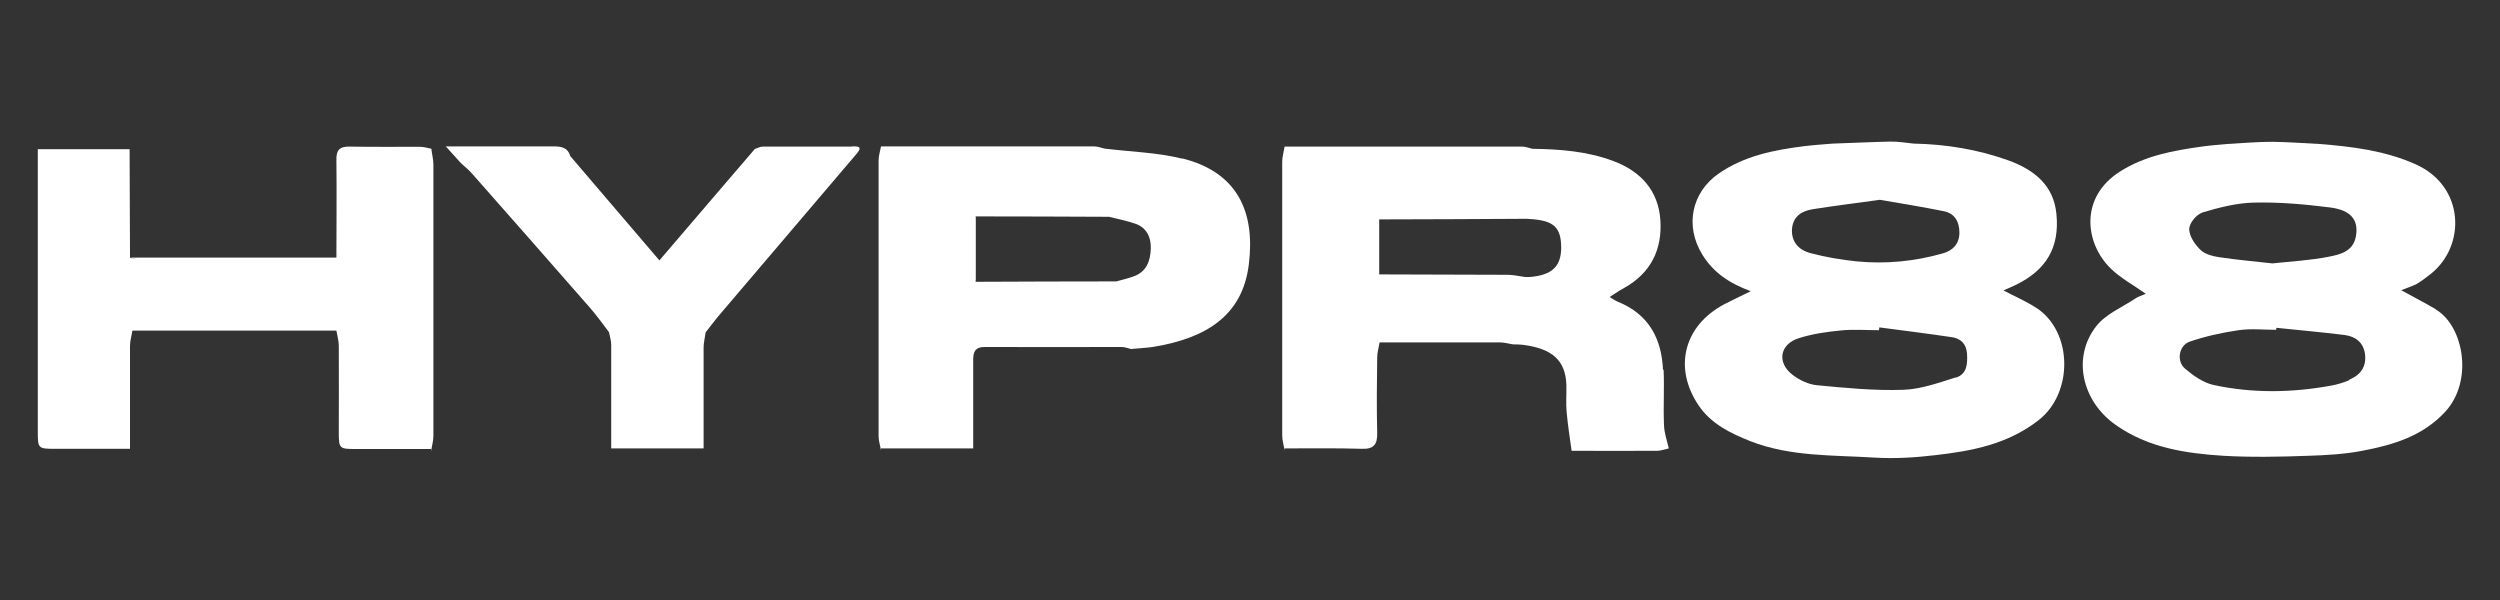
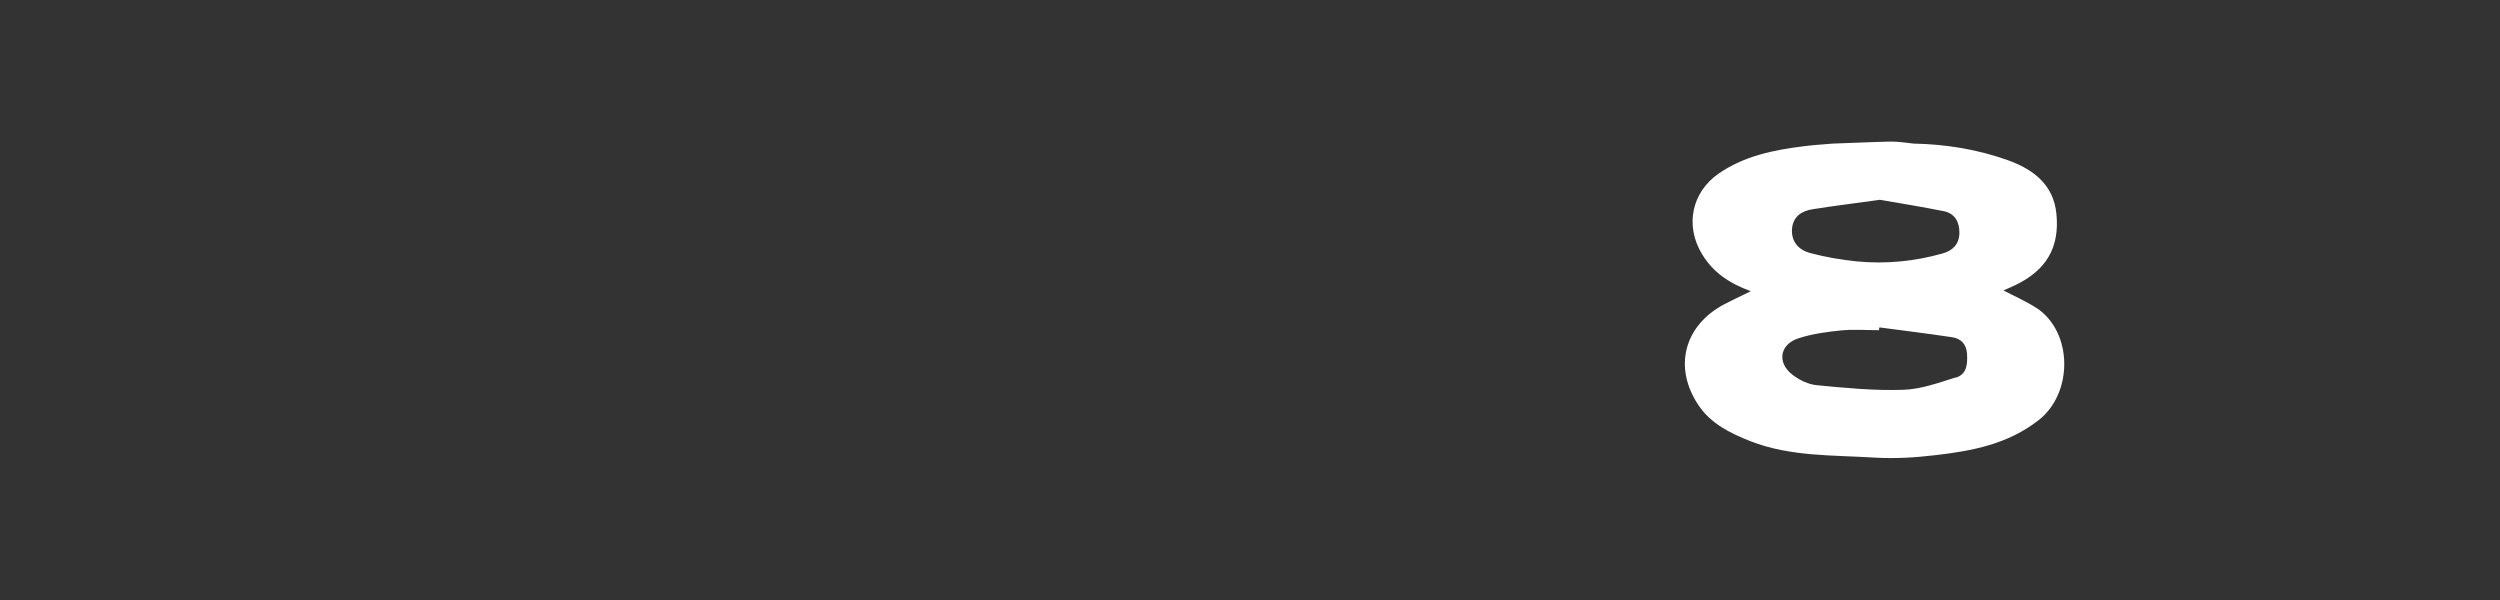
<svg xmlns="http://www.w3.org/2000/svg" id="Layer_1" viewBox="0 0 125 30">
  <rect x="0" y="0" width="125" height="30" fill="#333333" stroke="none" />
  <defs>
    <style>.cls-1{fill:#fff;}</style>
  </defs>
  <path class="cls-1" d="m101.84,15.41c-.52-.34-1.1-.59-1.67-.89.23-.1.43-.18.63-.28,1.51-.74,2.19-1.86,2.02-3.55-.14-1.43-1.11-2.2-2.4-2.67-1.53-.55-3.12-.81-4.74-.84-.39-.04-.79-.11-1.18-.1-.95.02-1.9.07-2.86.1-.48.04-.96.07-1.44.13-1.51.19-2.98.48-4.27,1.37-1.36.95-1.69,2.62-.82,4.04.55.9,1.34,1.44,2.43,1.84-.53.26-.94.45-1.34.66-2.01,1.07-2.54,3.17-1.27,5.05.63.93,1.59,1.39,2.59,1.79,2,.78,4.12.69,6.21.82,1,.06,2.02,0,3.02-.12,1.85-.21,3.65-.55,5.19-1.76,1.72-1.35,1.71-4.39-.11-5.6Zm-12.24-3.96c.05-.63.48-.9,1.04-.99,1.07-.17,2.14-.3,3.35-.47,1,.17,2.11.35,3.2.57.55.11.78.53.78,1.07,0,.58-.34.9-.83,1.04-1.41.4-2.85.54-4.3.4-.77-.08-1.55-.21-2.3-.41-.67-.17-.98-.63-.94-1.22Zm8.19,7.42c-.86.27-1.74.59-2.62.62-1.44.05-2.89-.09-4.33-.23-.42-.04-.86-.25-1.2-.51-.81-.61-.66-1.54.3-1.84.68-.22,1.41-.32,2.13-.39.62-.06,1.25-.01,1.88-.01,0-.05.01-.1.02-.14,1.21.16,2.42.31,3.63.49.45.07.71.34.75.81.03.51.01,1.03-.55,1.21Z" />
-   <path class="cls-1" d="m121.8,15.47c-.55-.33-1.13-.62-1.74-.96.29-.12.54-.19.77-.31.24-.14.46-.31.69-.49,1.79-1.4,1.74-4.41-.77-5.51-1.52-.67-3.13-.87-4.77-1-.79-.04-1.59-.1-2.38-.11-.75,0-1.51.07-2.26.11-.42.04-.84.07-1.26.13-1.42.2-2.82.45-4.07,1.24-2.03,1.28-1.78,3.57-.48,4.85.5.49,1.14.83,1.76,1.27-.18.08-.38.13-.53.24-.66.44-1.47.77-1.94,1.37-1.23,1.56-.73,3.76.97,4.95,1.62,1.14,3.49,1.42,5.39,1.54,1.4.08,2.82.05,4.22,0,.92-.03,1.86-.08,2.76-.26,1.51-.29,2.96-.72,4.08-1.92,1.45-1.54.95-4.3-.44-5.13Zm-11.7-4.84c.84-.25,1.72-.48,2.59-.5,1.26-.03,2.53.08,3.79.24,1.08.13,1.47.64,1.31,1.47-.14.74-.8.89-1.37,1-.92.18-1.87.23-2.8.33-.91-.1-1.79-.18-2.66-.31-.33-.05-.72-.15-.94-.37-.28-.27-.56-.69-.56-1.04,0-.28.36-.73.64-.81Zm7.38,8.37c-.29.13-.6.22-.92.28-1.96.36-3.93.39-5.88-.03-.51-.11-1.02-.47-1.43-.82-.44-.37-.31-1.16.24-1.35.79-.27,1.62-.45,2.44-.57.61-.09,1.25-.02,1.88-.02,0-.03,0-.07.01-.1,1.14.12,2.28.22,3.41.36.54.07.94.37,1.02.95.08.63-.22,1.05-.78,1.28Z" />
-   <path class="cls-1" d="m83.15,18.49c-.07-1.57-.72-2.78-2.25-3.4-.13-.05-.25-.14-.42-.24.21-.14.35-.22.48-.31.09-.05.17-.1.26-.15,1.32-.74,1.89-1.91,1.8-3.36-.09-1.49-.98-2.47-2.36-2.98-1.3-.49-2.67-.59-4.04-.61h0c-.17-.04-.35-.11-.52-.11-3.96,0-7.92,0-11.87,0-.04.25-.12.5-.12.76,0,4.56,0,9.12,0,13.68,0,.25.08.5.12.76,0-.04,0-.07,0-.11,0-4.99,0-9.98,0-14.97,0,4.99,0,9.98,0,14.97,1.29,0,2.58-.02,3.87.02.59.02.77-.22.76-.78-.03-1.26-.02-2.52,0-3.78,0-.25.08-.51.12-.76,2.01,0,4.02,0,6.03,0,.22,0,.43.07.65.1.16,0,.32,0,.48.02,1.49.19,2.14.79,2.18,2.02.01.44-.03.89.01,1.33.06.65.16,1.3.25,1.95,1.43,0,2.85.01,4.28,0,.19,0,.39-.08.58-.12-.09-.39-.23-.77-.24-1.16-.04-.92.02-1.85-.02-2.78Zm-14.2-4.64h0,0Zm7.54,0c-.08,0-.16,0-.24,0h0c-.28-.04-.55-.1-.83-.11-2.15-.01-4.31-.01-6.46-.02v-2.75s0-.09,0-.13v1.51c0-.5,0-1.01,0-1.51,1.08,0,2.15,0,3.23,0-1.08,0-2.15,0-3.23,0,0,.04,0,.09,0,.13,2.43,0,4.85-.02,7.28-.03.08,0,.16,0,.24.01,1.2.07,1.57.4,1.58,1.42,0,.95-.46,1.39-1.57,1.48Z" />
-   <path class="cls-1" d="m59.1,7.93c-1.25-.31-2.58-.34-3.87-.5h0c-.17-.04-.35-.11-.52-.11-3.55,0-7.11,0-10.66,0-.04.23-.12.46-.12.7,0,4.6,0,9.2,0,13.8,0,.23.08.46.12.7,0-.04,0-.07,0-.11V7.45v14.97c1.54,0,3.07,0,4.61,0,0-1.48,0-2.97,0-4.45,0-.42.14-.63.59-.62,2.28.01,4.56,0,6.83,0,.16,0,.31.06.47.1.38-.04.76-.05,1.14-.11,2.58-.43,4.43-1.53,4.75-4.11.33-2.63-.56-4.62-3.33-5.31Zm-2.42,5.89c-.28.1-.57.17-.86.25-2.35,0-4.69.01-7.04.02h0s0-.08.01-.13v-3.01s0-.08-.01-.13c2.22,0,4.45.01,6.67.02.44.11.9.2,1.33.35.56.2.78.69.76,1.24-.02.61-.21,1.16-.86,1.39Z" />
-   <path class="cls-1" d="m21.58,7.44s0,0,0,0c-.2-.04-.39-.1-.59-.1-1.17,0-2.34.01-3.51-.01-.51-.01-.67.18-.66.67.02,1.63,0,3.25,0,4.88,0,.04,0,.09,0,.13h0s0-.09,0-.13c-3.4,0-6.79,0-10.19,0h-.13c.13.02.25.05.38.08-.13-.02-.25-.05-.38-.07,0-1.81-.02-3.62-.02-5.43-1.53,0-3.06,0-4.59,0,0,4.73,0,9.46,0,14.19,0,.75.04.79.79.79,1.27,0,2.55,0,3.82,0,0-1.72,0-3.44,0-5.15,0-.25.08-.5.12-.76,3.4,0,6.8,0,10.2,0,.04.25.12.51.12.76.01,1.44,0,2.89,0,4.33,0,.79.03.83.8.83,1.27,0,2.54,0,3.81,0,0,.04,0,.07,0,.11.04-.25.12-.5.12-.76,0-4.52,0-9.05,0-13.57,0-.26-.07-.51-.1-.77h0Zm-4.72,5.41c.02-.08.03-.16.05-.23-.01.08-.03.16-.05.23Z" />
-   <path class="cls-1" d="m42.59,7.33c-1.49,0-2.98,0-4.46,0-.13,0-.26.08-.39.12-1.58,1.85-3.17,3.69-4.77,5.57-1.55-1.81-3-3.51-4.46-5.22-.11-.41-.43-.48-.8-.48-1.47,0-2.95,0-4.42,0-.27,0-.55,0-1,0,.33.37.54.6.75.83.19.18.4.34.57.54,1.97,2.23,3.93,4.46,5.89,6.7.34.39.64.81.95,1.22.04.21.11.42.11.64,0,1.73,0,3.45,0,5.17,0,0,.01,0,.01,0h4.61s0,0,0,0c0-1.68,0-3.36,0-5.04,0-.25.07-.51.1-.76.21-.26.41-.54.62-.79,2.31-2.71,4.62-5.42,6.93-8.14.36-.41-.02-.37-.24-.37Z" />
</svg>